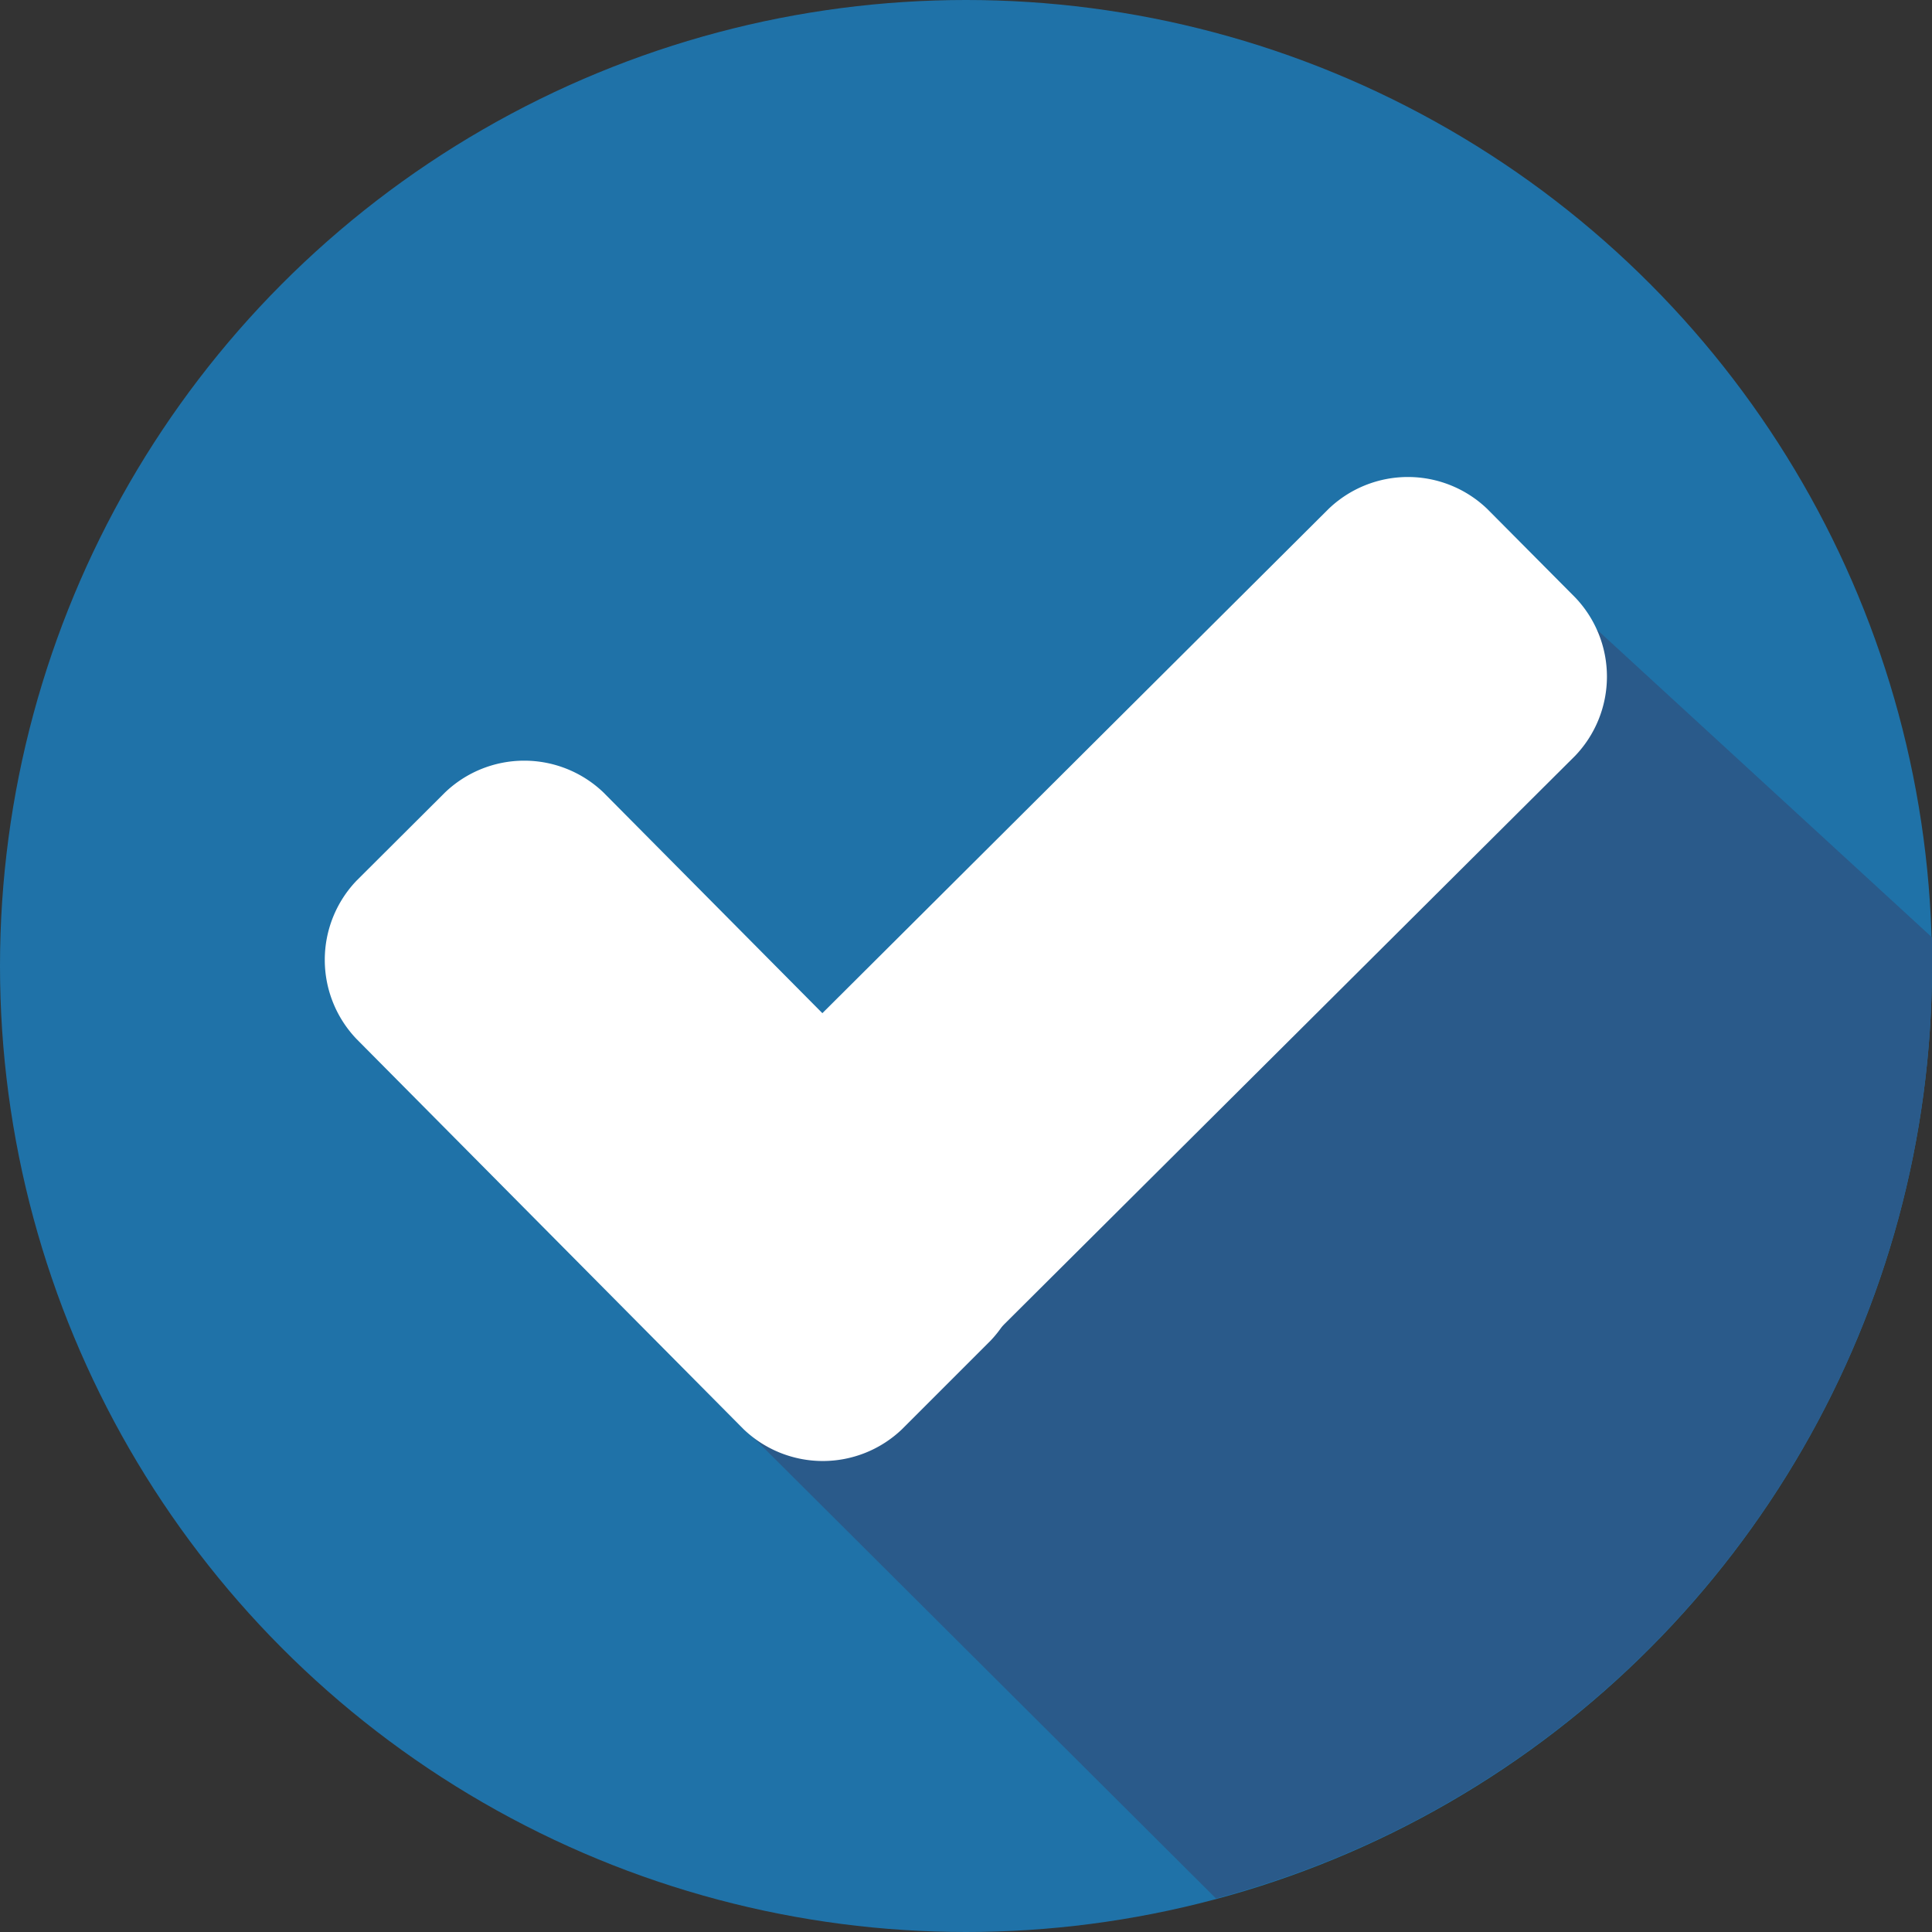
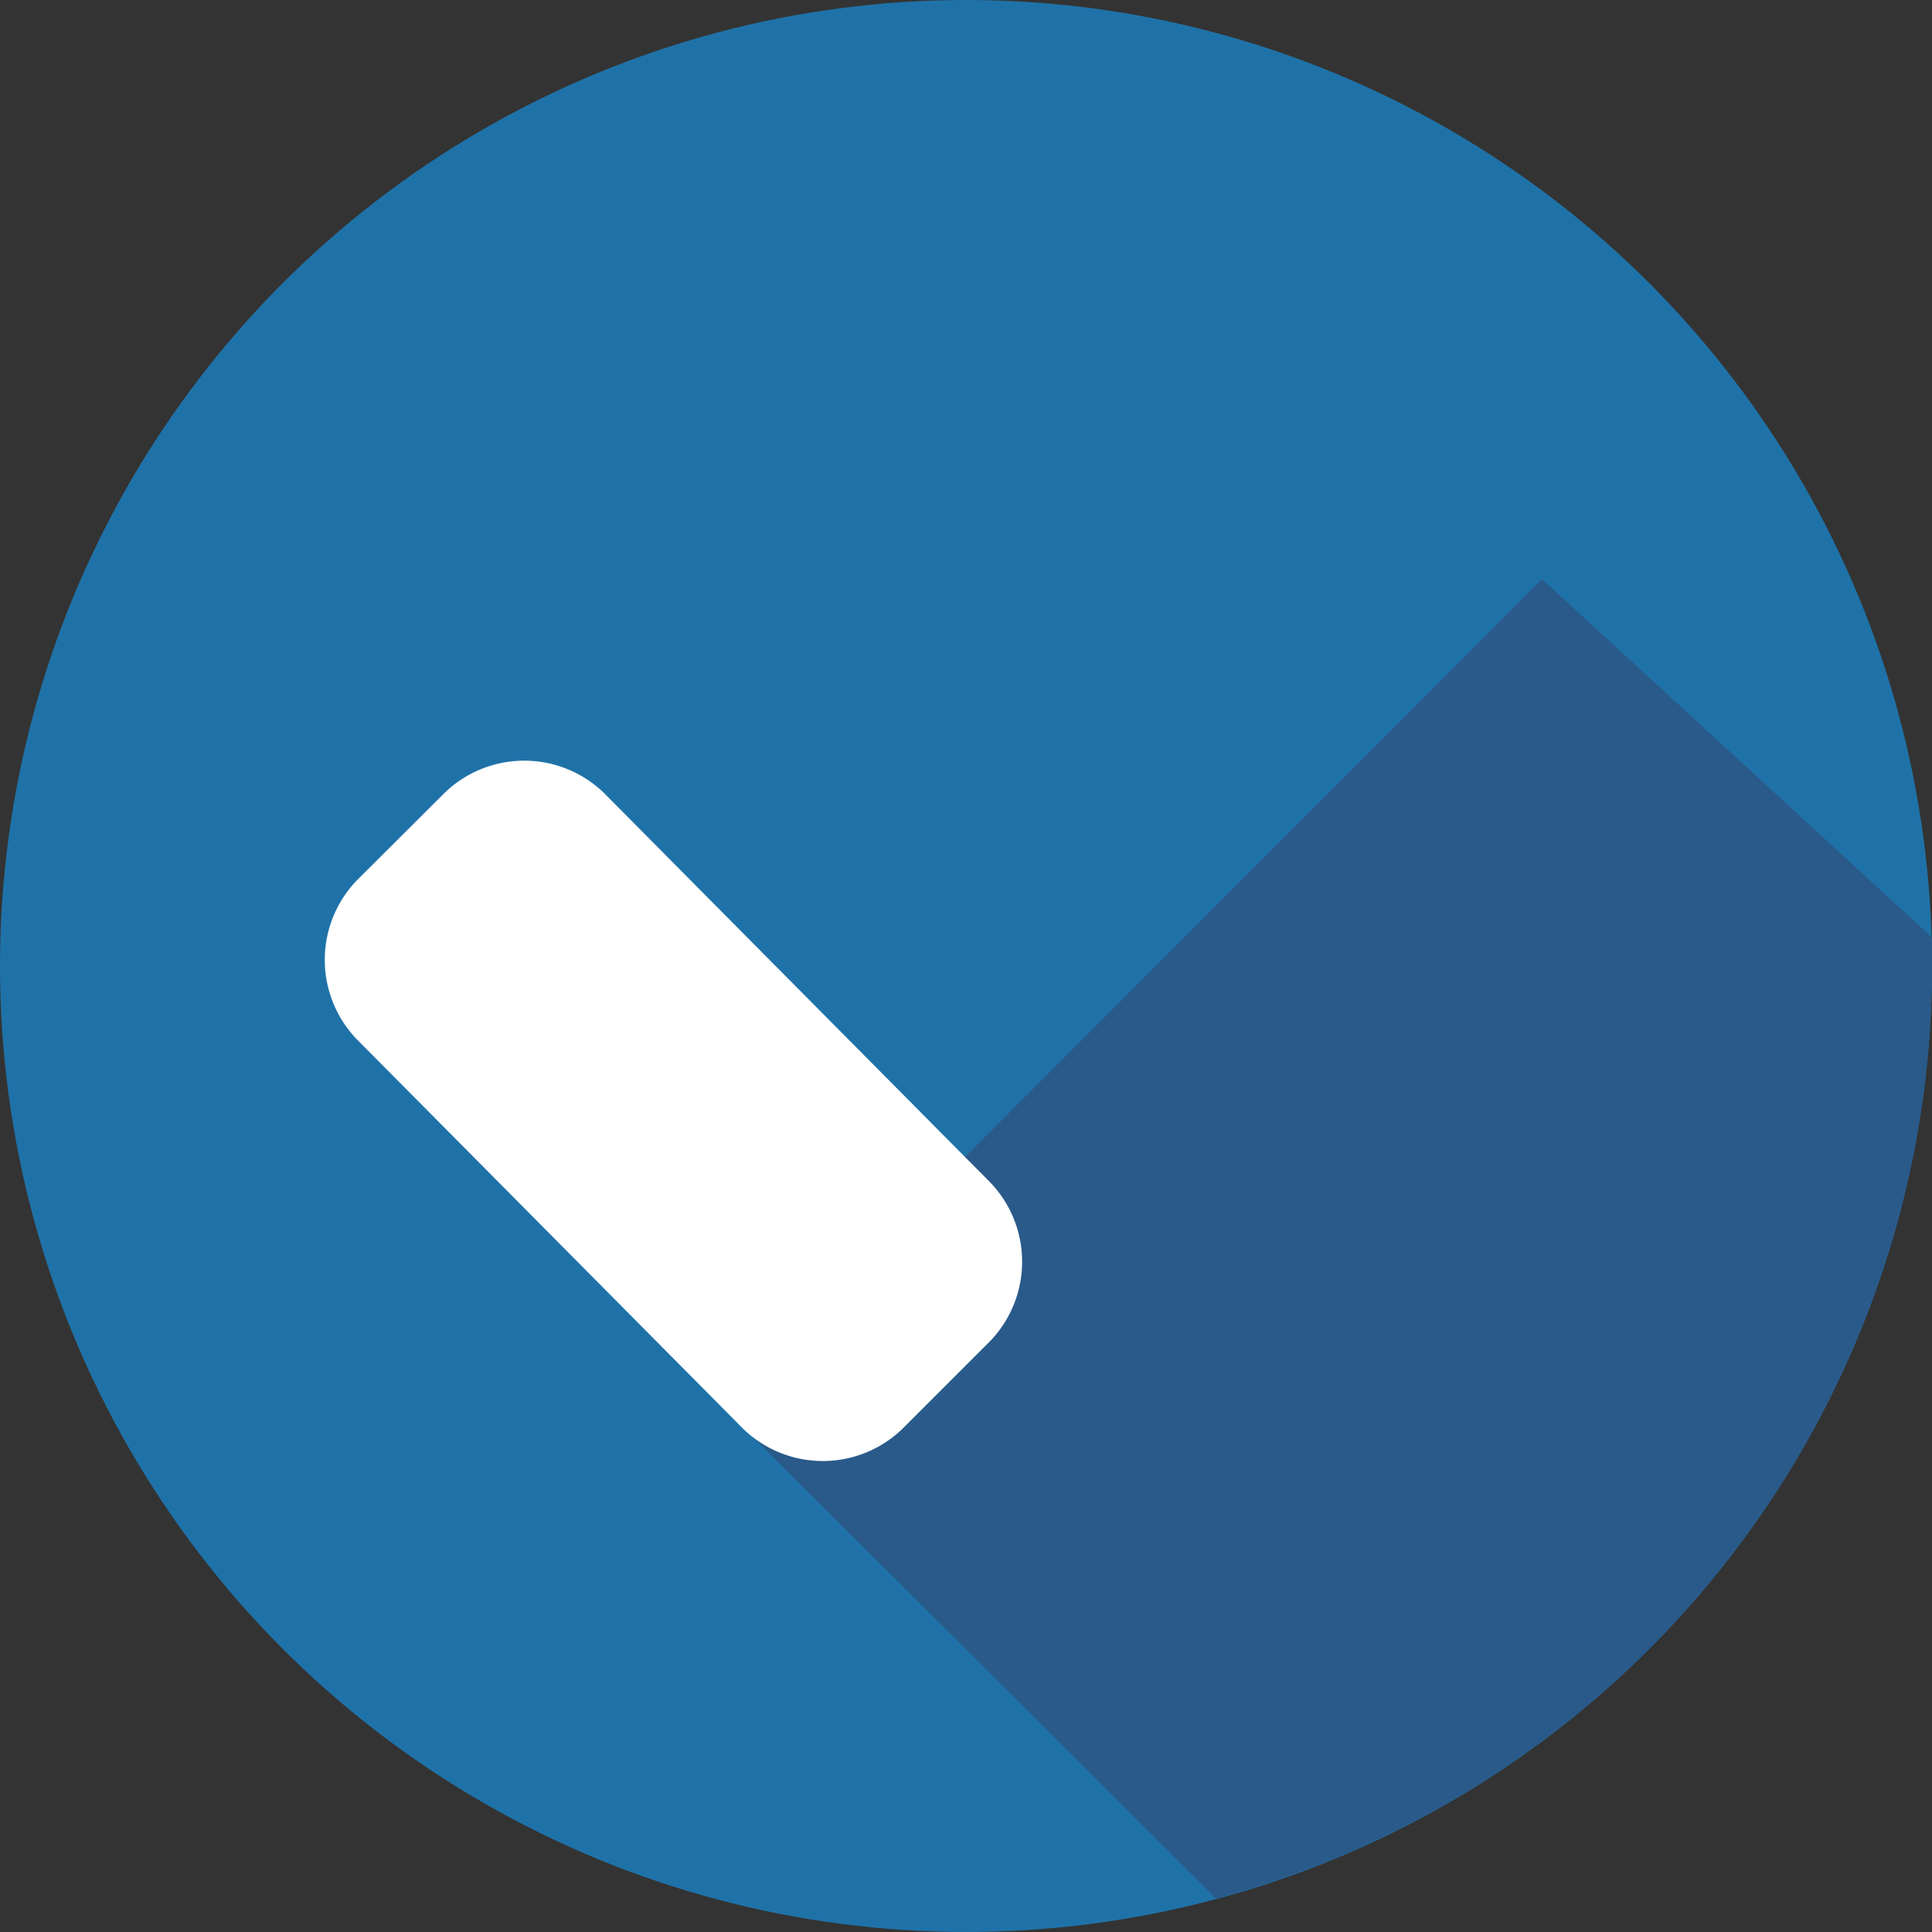
<svg xmlns="http://www.w3.org/2000/svg" viewBox="0 0 67.46 67.46">
  <rect x="0" y="0" width="67.46" height="67.46" fill="#333333" stroke="none" />
  <defs>
    <style>.cls-1{fill:#1f72a8;}.cls-2{fill:#2a5a8a;}.cls-3{fill:#fff;}</style>
  </defs>
  <title>chek</title>
  <g id="Capa_2" data-name="Capa 2">
    <g id="Capa_1-2" data-name="Capa 1">
      <circle class="cls-1" cx="33.73" cy="33.73" r="33.73" />
      <path class="cls-2" d="M25.11,49,42.46,66.29a33.71,33.71,0,0,0,25-32.56v-1L53.84,20.22Z" />
      <path class="cls-3" d="M34.58,41.29a4,4,0,0,1,0,5.53L31.5,49.9a4,4,0,0,1-5.54,0L12.45,36.28a4,4,0,0,1,0-5.53l3.09-3.08a4,4,0,0,1,5.53,0Z" />
-       <path class="cls-3" d="M46.39,17.77a4,4,0,0,1,5.54,0L55,20.86a4,4,0,0,1,0,5.53L31.6,49.69a4,4,0,0,1-5.53,0L23,46.61a4,4,0,0,1,0-5.54Z" />
    </g>
  </g>
</svg>